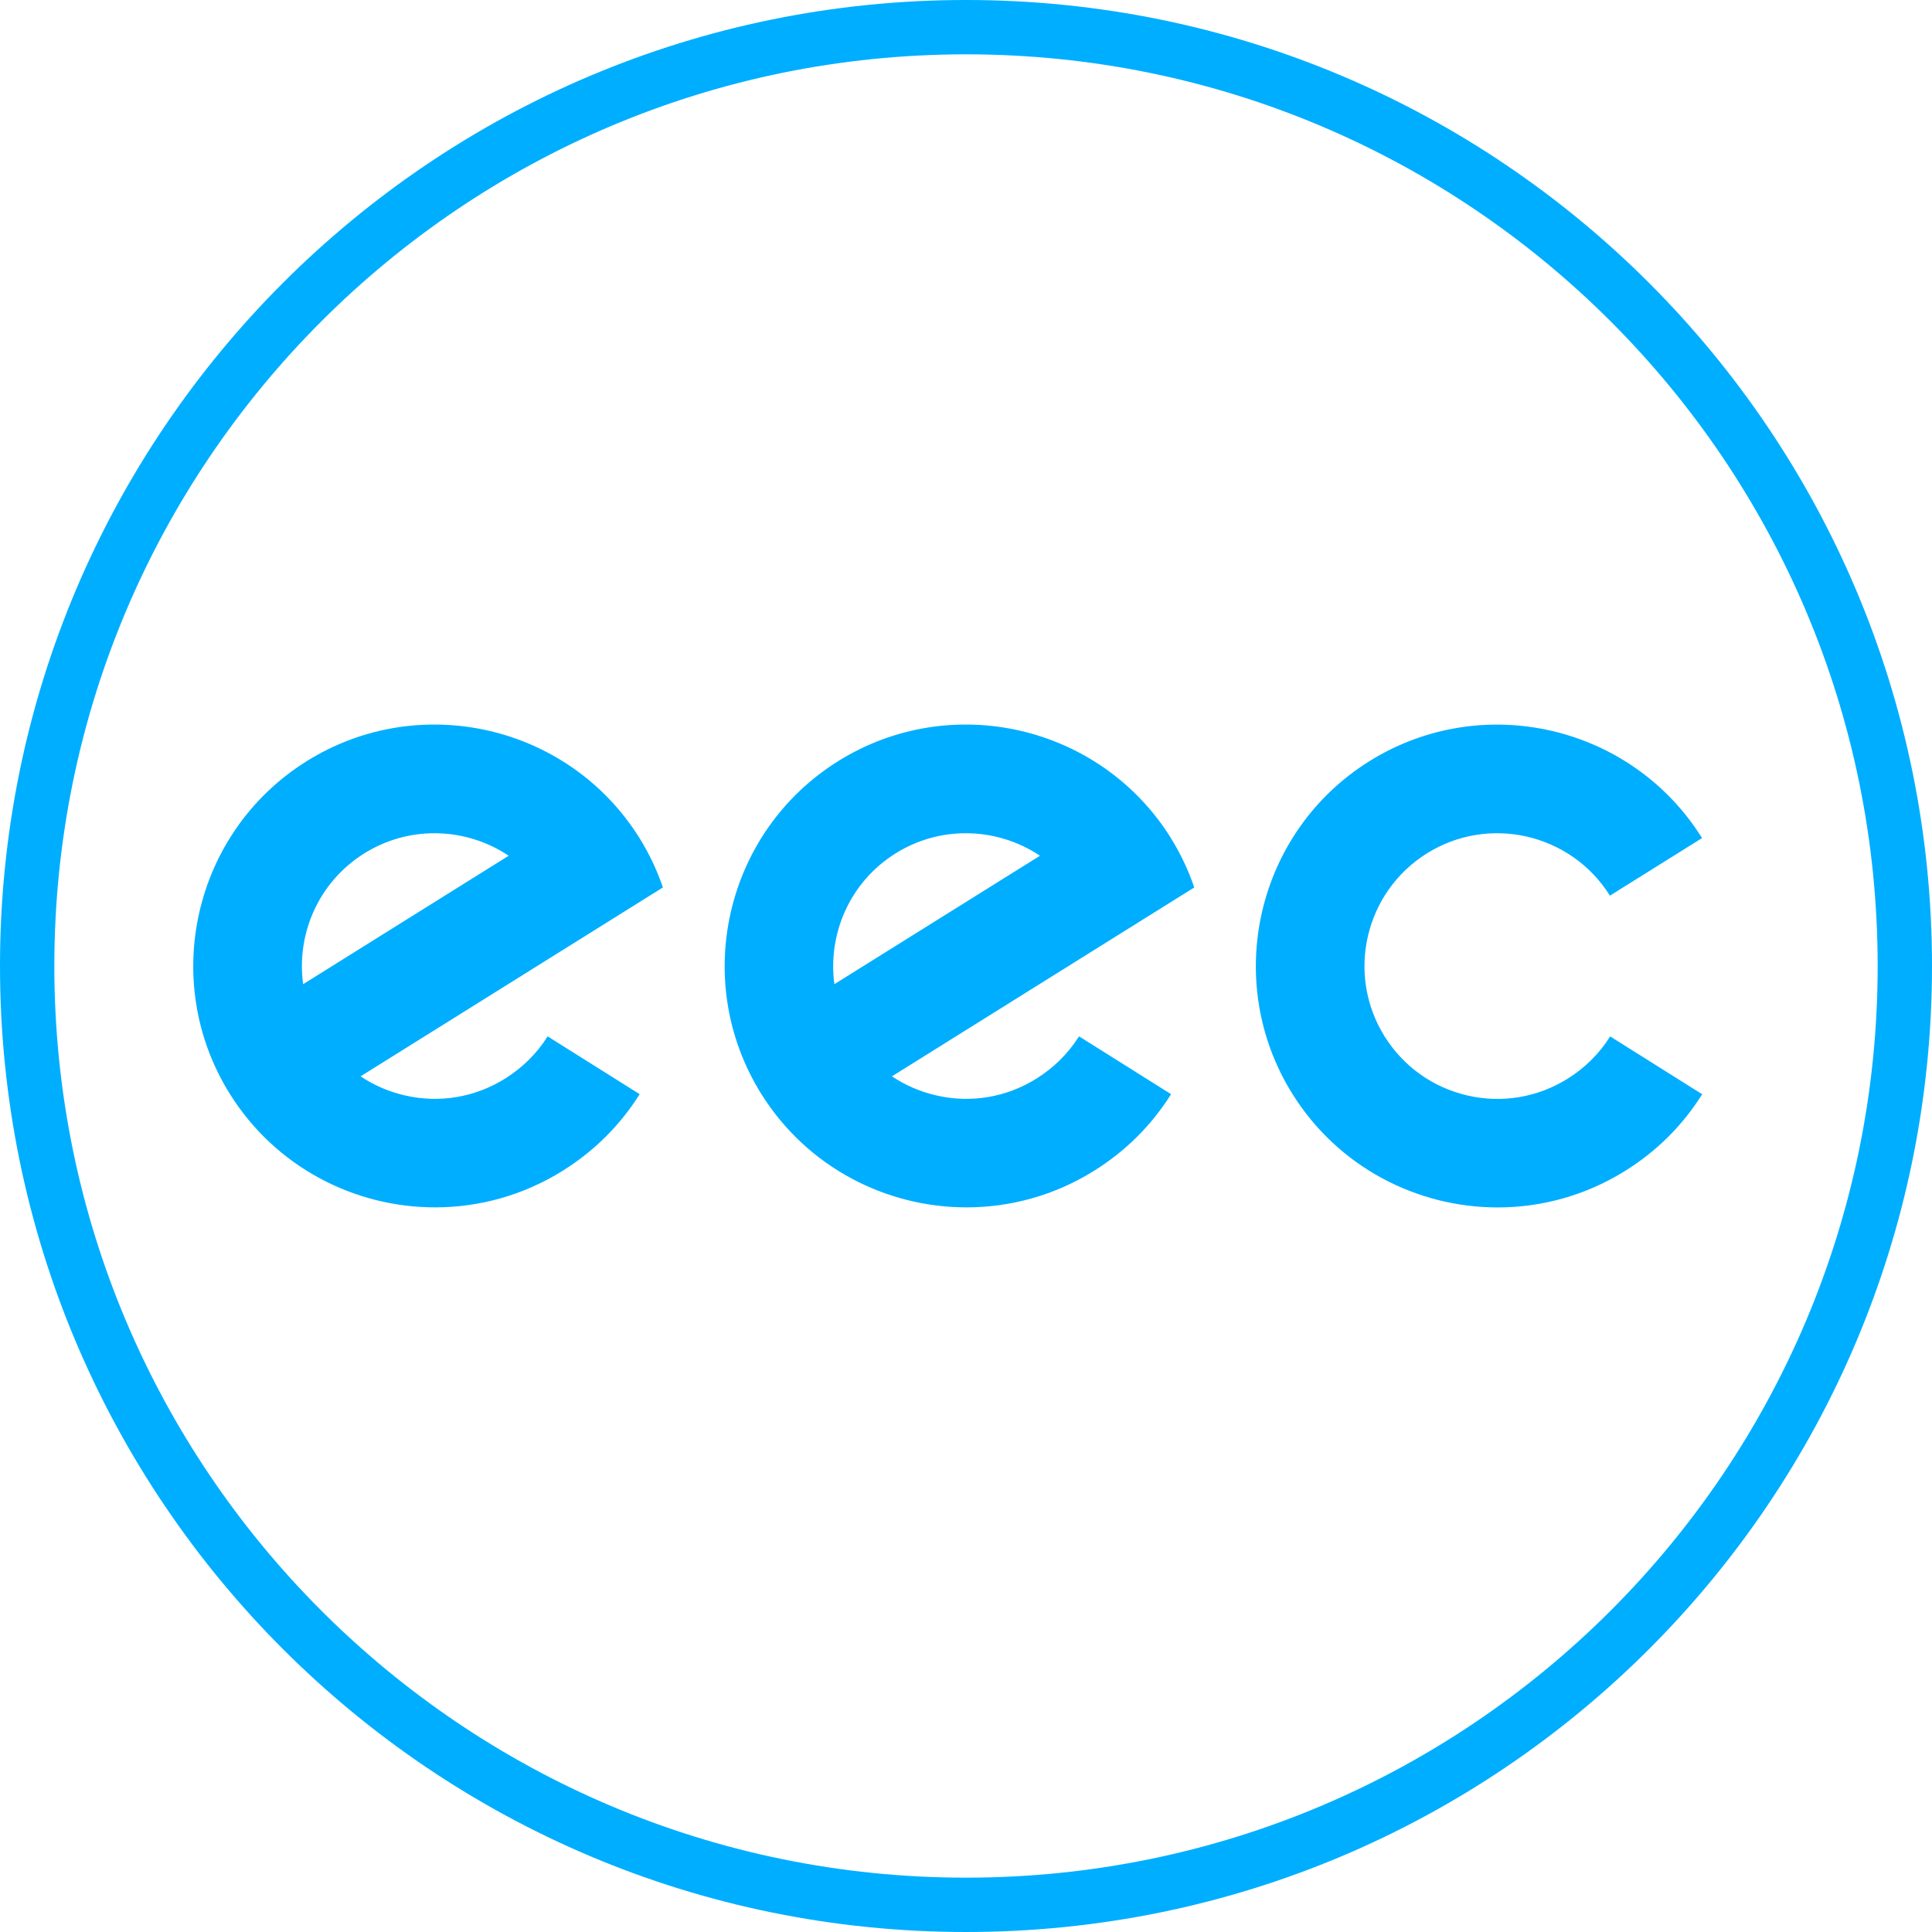
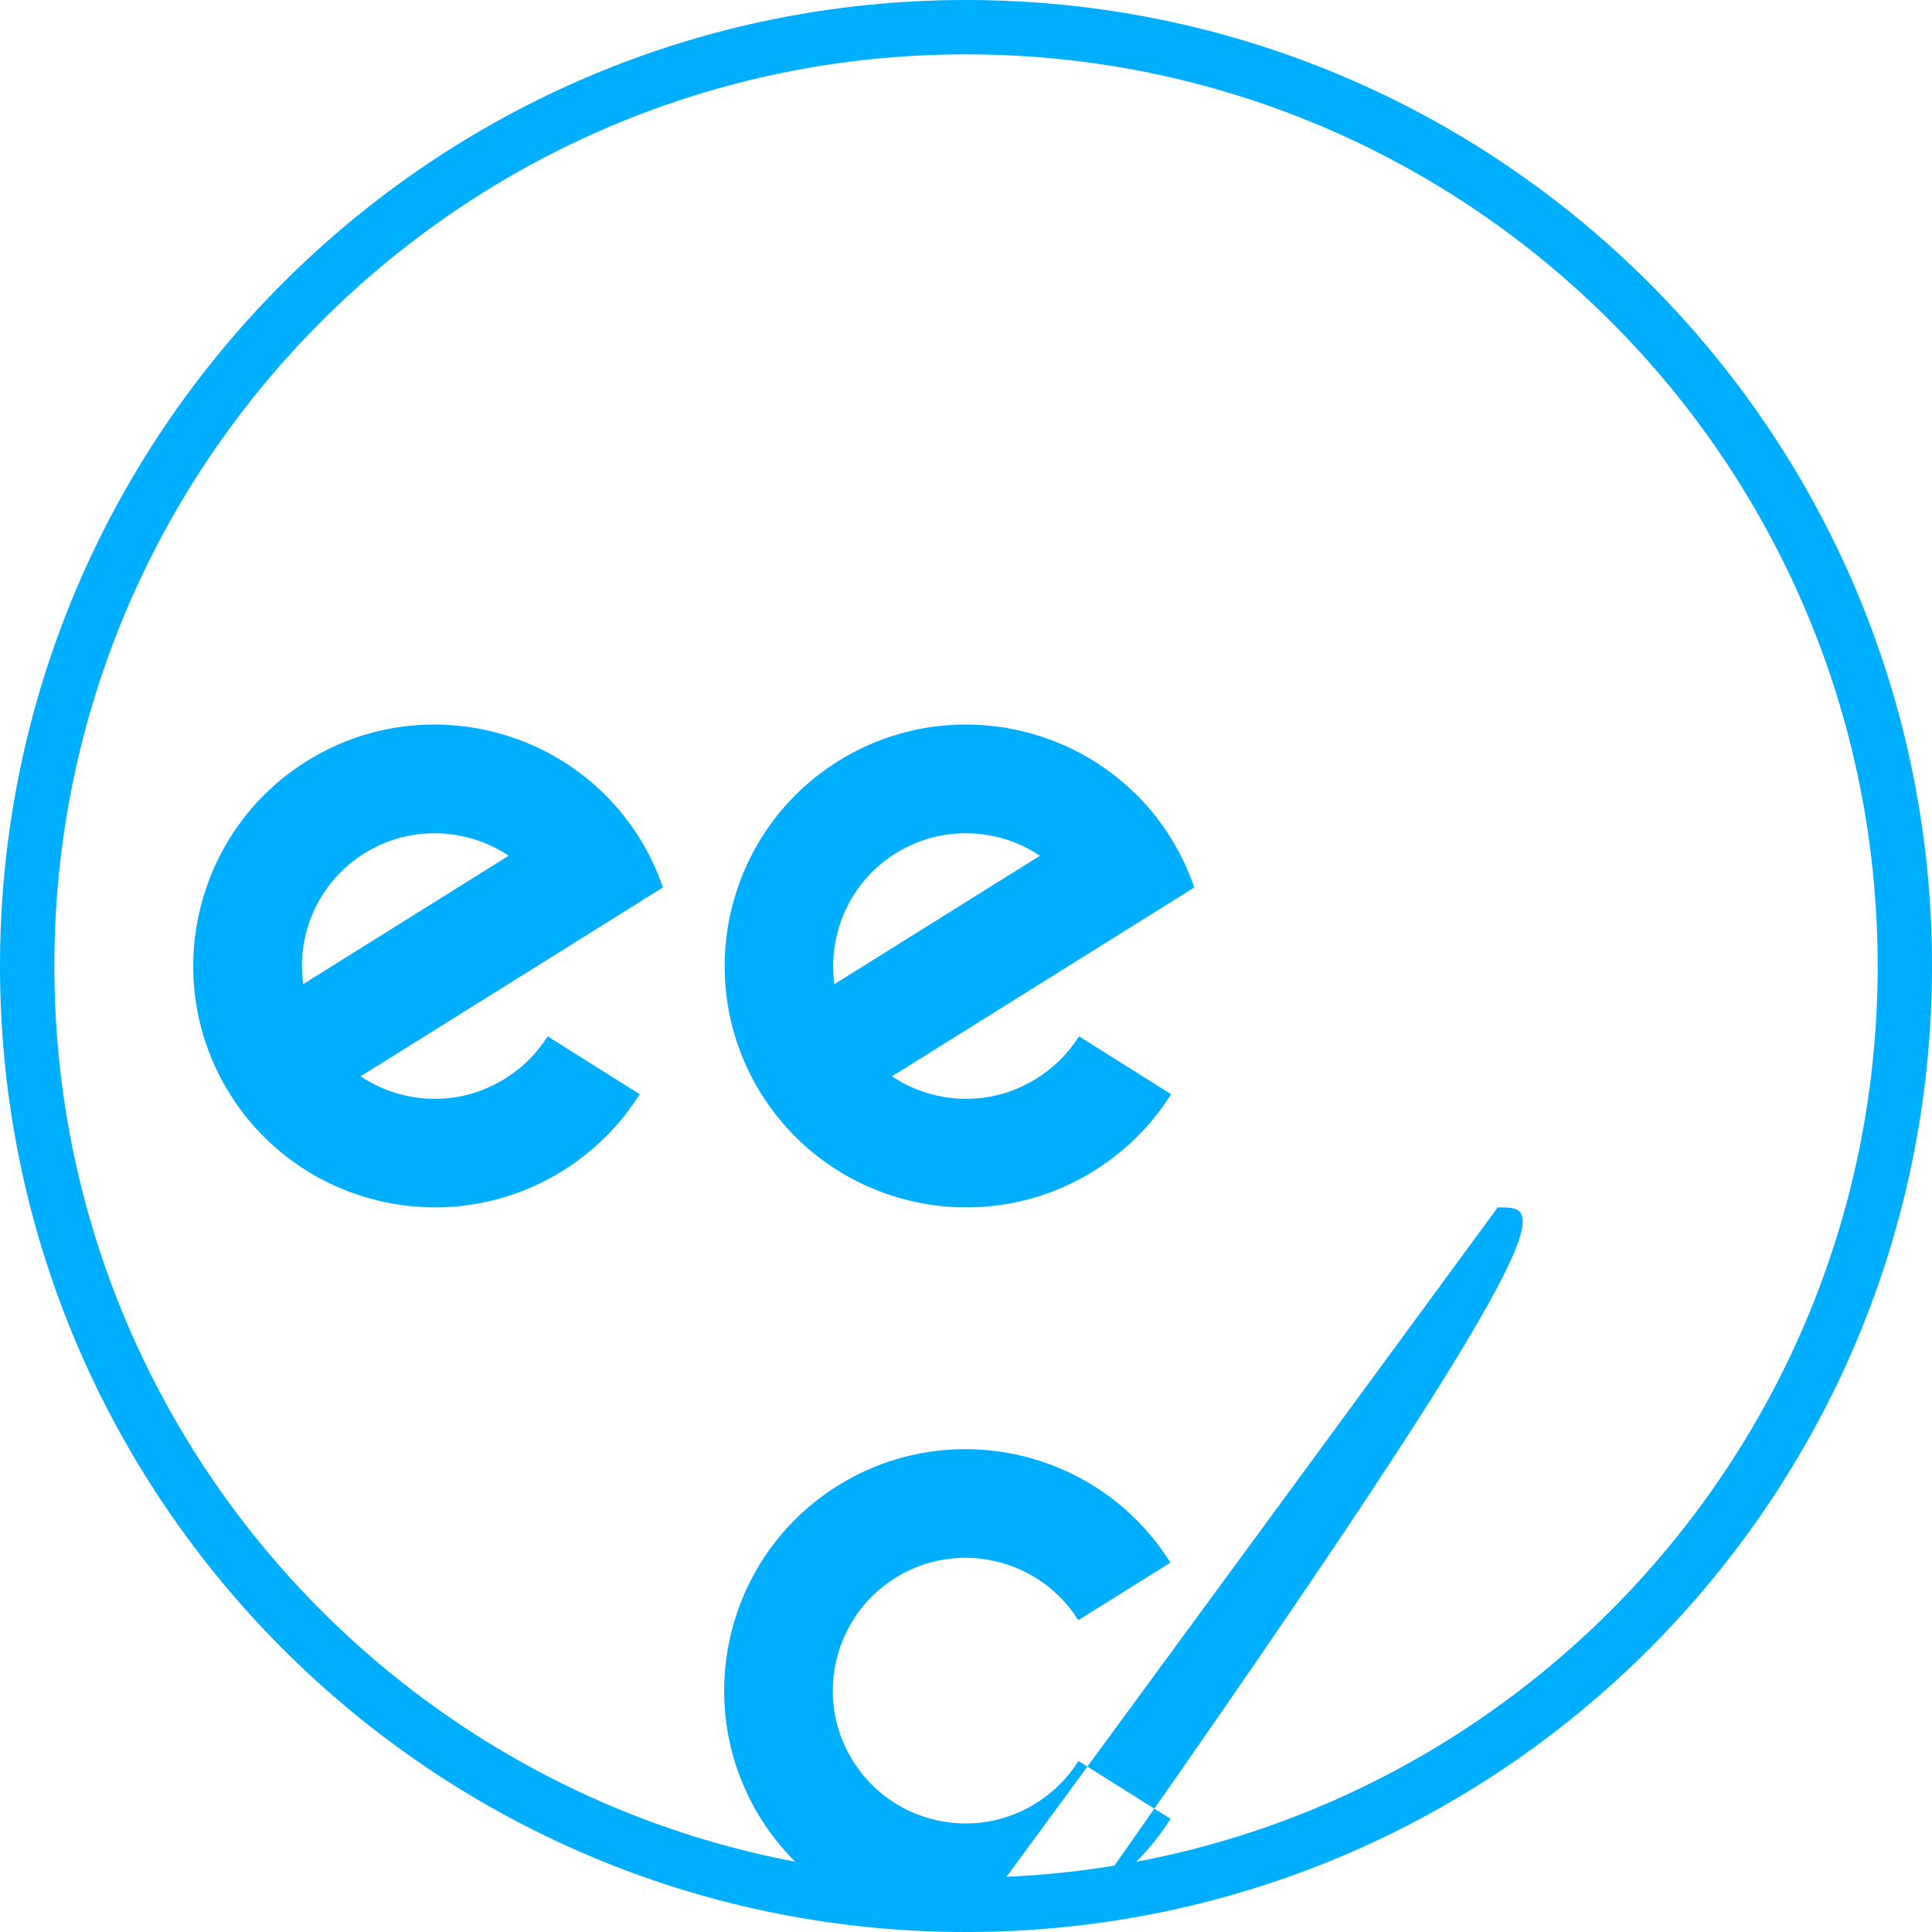
<svg xmlns="http://www.w3.org/2000/svg" viewBox="0 0 304 304">
-   <path d="M152,8.55C72.77,8.55,8.55,72.77,8.55,152S72.77,295.45,152,295.45S295.45,231.23,295.45,152 S231.23,8.55,152,8.55z M152,304C68.05,304,0,235.95,0,152C0,68.05,68.05,0,152,0s152,68.05,152,152S235.95,304,152,304z M235.66,189.99c-12.68,0-25.09-6.33-32.29-17.85c-11.1-17.77-5.68-41.26,12.09-52.36c17.77-11.1,41.26-5.68,52.36,12.09l-14.5,9.06 c-6.11-9.77-19.03-12.76-28.8-6.65c-9.77,6.11-12.76,19.03-6.65,28.8c2.96,4.73,7.58,8.03,13.02,9.29 c5.44,1.26,11.04,0.32,15.78-2.64c2.74-1.71,4.99-3.95,6.69-6.65l14.48,9.1c-3.08,4.9-7.15,8.96-12.11,12.05 C249.48,188.13,242.53,189.99,235.66,189.99z M163.08,169.72c-4.73,2.96-10.34,3.9-15.78,2.64c-2.52-0.58-4.87-1.6-6.95-3 l47.57-29.72c-0.94-2.74-2.18-5.36-3.69-7.78h0.01l0,0c-11.1-17.77-34.59-23.19-52.36-12.09c-17.77,11.1-23.19,34.59-12.09,52.36 c7.2,11.52,19.61,17.85,32.29,17.85c6.87,0,13.83-1.86,20.08-5.76c4.95-3.09,9.03-7.15,12.11-12.05l-14.48-9.1 C168.07,165.77,165.82,168.01,163.08,169.72z M140.92,134.28c3.44-2.15,7.26-3.17,11.04-3.17c4.13,0,8.21,1.22,11.68,3.54 l-32.35,20.21C130.22,146.95,133.73,138.77,140.92,134.28z M79.47,169.72c-4.73,2.96-10.34,3.9-15.78,2.64 c-2.52-0.58-4.87-1.6-6.95-3l47.57-29.72c-0.94-2.74-2.18-5.36-3.69-7.78h0l0,0c-11.1-17.77-34.59-23.19-52.36-12.09 c-17.77,11.1-23.19,34.59-12.09,52.36c7.2,11.52,19.61,17.85,32.29,17.85c6.87,0,13.83-1.86,20.08-5.76 c4.95-3.09,9.03-7.15,12.11-12.05l-14.48-9.1C84.47,165.77,82.22,168.01,79.47,169.72z M57.32,134.28 c3.44-2.15,7.26-3.17,11.04-3.17c4.13,0,8.21,1.22,11.68,3.54l-32.34,20.21C46.61,146.95,50.13,138.77,57.32,134.28z" fill="#00aeff" />
+   <path d="M152,8.55C72.77,8.55,8.55,72.77,8.55,152S72.77,295.45,152,295.45S295.45,231.23,295.45,152 S231.23,8.55,152,8.55z M152,304C68.05,304,0,235.95,0,152C0,68.05,68.05,0,152,0s152,68.05,152,152S235.95,304,152,304z c-12.68,0-25.09-6.33-32.29-17.85c-11.1-17.77-5.68-41.26,12.09-52.36c17.77-11.1,41.26-5.68,52.36,12.09l-14.5,9.06 c-6.11-9.77-19.03-12.76-28.8-6.65c-9.77,6.11-12.76,19.03-6.65,28.8c2.96,4.73,7.58,8.03,13.02,9.29 c5.44,1.26,11.04,0.32,15.78-2.64c2.74-1.71,4.99-3.95,6.69-6.65l14.48,9.1c-3.08,4.9-7.15,8.96-12.11,12.05 C249.48,188.13,242.53,189.99,235.66,189.99z M163.08,169.72c-4.73,2.96-10.34,3.9-15.78,2.64c-2.52-0.58-4.87-1.6-6.95-3 l47.57-29.72c-0.94-2.74-2.18-5.36-3.69-7.78h0.01l0,0c-11.1-17.77-34.59-23.19-52.36-12.09c-17.77,11.1-23.19,34.59-12.09,52.36 c7.2,11.52,19.61,17.85,32.29,17.85c6.87,0,13.83-1.86,20.08-5.76c4.95-3.09,9.03-7.15,12.11-12.05l-14.48-9.1 C168.07,165.77,165.82,168.01,163.08,169.72z M140.92,134.28c3.44-2.15,7.26-3.17,11.04-3.17c4.13,0,8.21,1.22,11.68,3.54 l-32.35,20.21C130.22,146.95,133.73,138.77,140.92,134.28z M79.47,169.72c-4.73,2.96-10.34,3.9-15.78,2.64 c-2.52-0.58-4.87-1.6-6.95-3l47.57-29.72c-0.94-2.74-2.18-5.36-3.69-7.78h0l0,0c-11.1-17.77-34.59-23.19-52.36-12.09 c-17.77,11.1-23.19,34.59-12.09,52.36c7.2,11.52,19.61,17.85,32.29,17.85c6.87,0,13.83-1.86,20.08-5.76 c4.95-3.09,9.03-7.15,12.11-12.05l-14.48-9.1C84.47,165.77,82.22,168.01,79.47,169.72z M57.32,134.28 c3.44-2.15,7.26-3.17,11.04-3.17c4.13,0,8.21,1.22,11.68,3.54l-32.34,20.21C46.61,146.95,50.13,138.77,57.32,134.28z" fill="#00aeff" />
</svg>